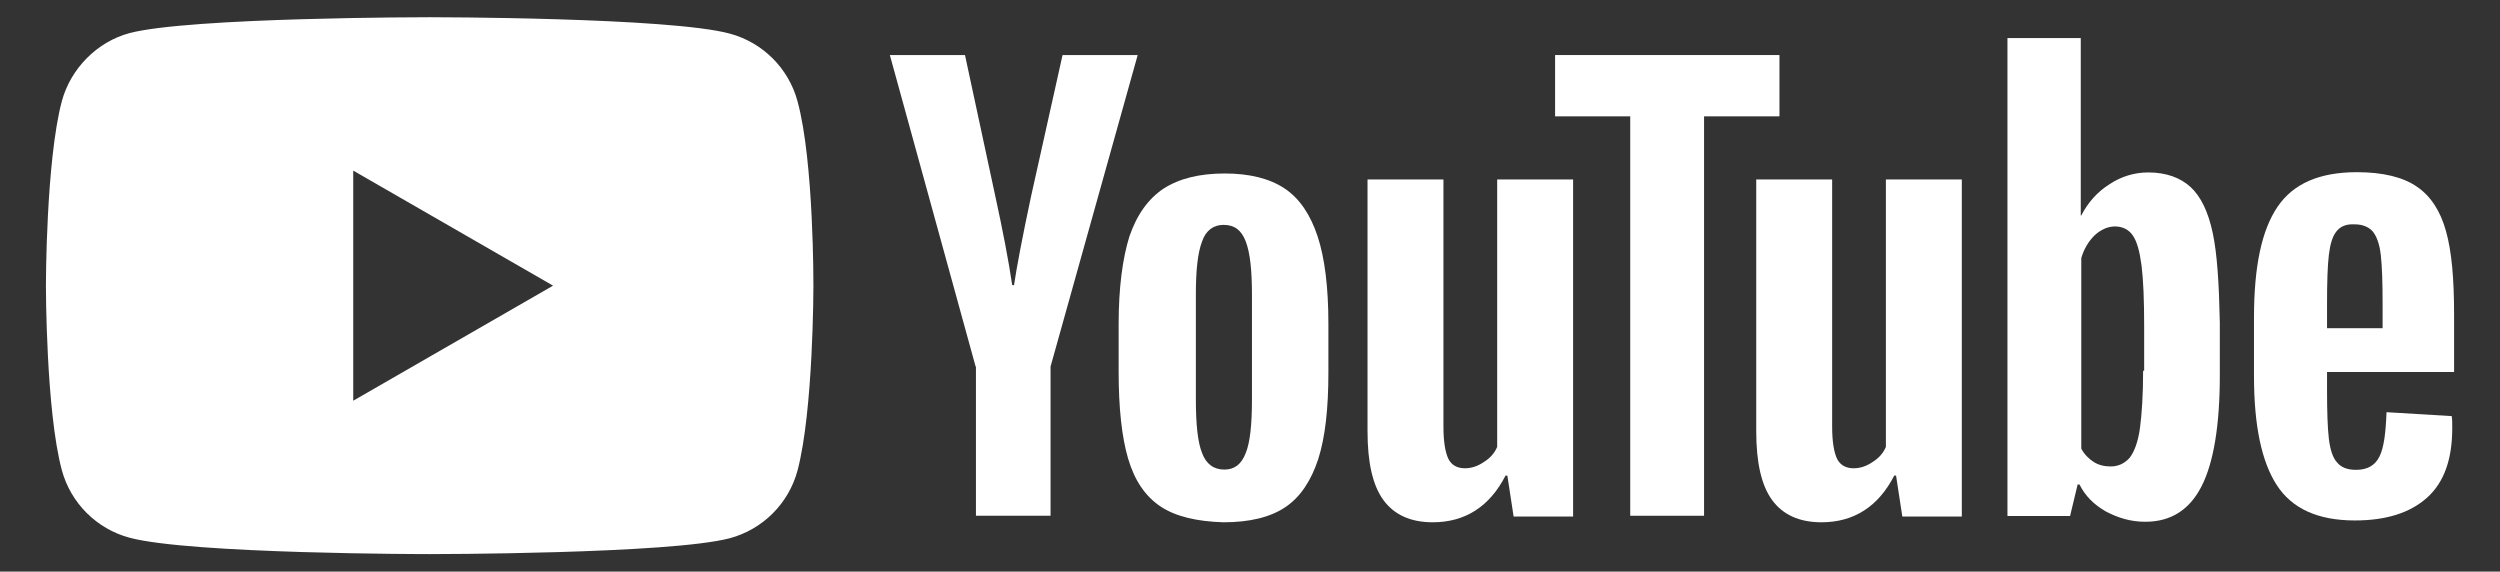
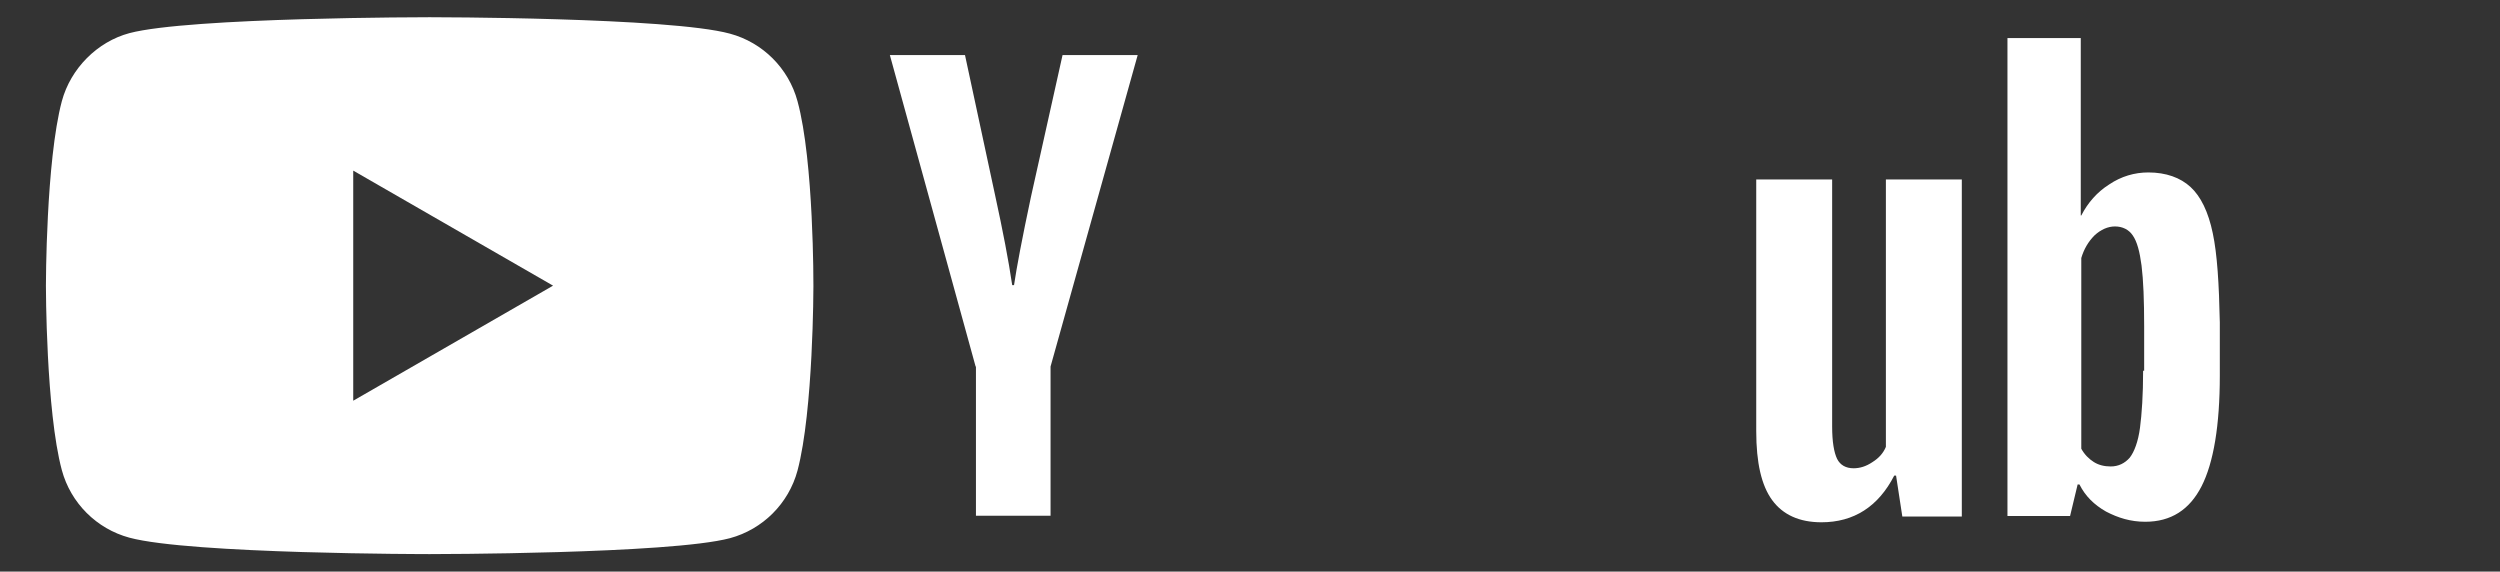
<svg xmlns="http://www.w3.org/2000/svg" id="Layer_1" style="enable-background:new 0 0 958.3 219.1;" viewBox="0 0 958.3 219.1" x="0px" y="0px">
  <rect x="0" y="0" width="958.3" height="219.1" fill="#333333" stroke="none" />
  <style type="text/css">	.st0{fill:#FFFFFF;}</style>
  <path class="st0" d="M305.7,38.8L305.7,38.8c-3.4-12.6-13.3-22.5-25.9-25.9c-23-6.3-115.1-6.3-115.1-6.3s-92.1,0-115.1,6.1&#10; C37.3,16,27.1,26.2,23.7,38.8c-6.1,23-6.1,70.7-6.1,70.7s0,48,6.1,70.7c3.4,12.6,13.3,22.5,25.9,25.9c23.3,6.3,115.1,6.3,115.1,6.3&#10; s92.1,0,115.1-6.1c12.6-3.4,22.5-13.3,25.9-25.9c6.1-23,6.1-70.7,6.1-70.7S312,61.8,305.7,38.8z M135.4,153.6V65.4l76.6,44.1&#10; L135.4,153.6z" />
  <g id="g7451">
    <g id="g7449">
-       <path class="st0" d="M444.8,194.1c-5.8-3.9-9.9-9.9-12.4-18.4c-2.4-8.2-3.6-19.4-3.6-32.9v-18.7&#10;   c0-13.8,1.5-25,4.1-33.4c2.9-8.5,7.3-14.5,13.1-18.4c6.1-3.9,13.8-5.8,23.5-5.8c9.4,0,17.2,1.9,23,5.8c5.8,3.9,9.9,10.2,12.6,18.4&#10;   c2.7,8.2,4.1,19.4,4.1,33.4v18.7c0,13.8-1.2,24.7-3.9,33.2c-2.7,8.2-6.8,14.5-12.6,18.4s-13.8,5.8-23.7,5.8&#10;   C458.8,199.9,450.6,198,444.8,194.1L444.8,194.1z M477.5,173.7c1.7-4.1,2.4-11.1,2.4-20.6v-40.2c0-9.2-0.7-16-2.4-20.4&#10;   c-1.7-4.4-4.4-6.3-8.5-6.3c-3.9,0-6.8,2.2-8.2,6.3c-1.7,4.4-2.4,11.1-2.4,20.4v40.2c0,9.4,0.7,16.5,2.4,20.6&#10;   c1.5,4.1,4.4,6.3,8.5,6.3C473.1,180,475.8,178.1,477.5,173.7z" id="path7435" />
-       <path class="st0" d="M892,143v6.5c0,8.2,0.2,14.5,0.7,18.7c0.5,4.1,1.5,7.3,3.1,9c1.5,1.9,3.9,2.9,7.3,2.9&#10;   c4.4,0,7.3-1.7,9-5.1c1.7-3.4,2.4-9,2.7-17l25,1.5c0.2,1.2,0.2,2.7,0.2,4.6c0,11.9-3.1,20.8-9.7,26.7c-6.5,5.8-15.7,8.7-27.6,8.7&#10;   c-14.3,0-24.2-4.6-30-13.6c-5.8-9-8.7-22.8-8.7-41.7v-22.5c0-19.4,2.9-33.4,9-42.4s16.2-13.3,30.5-13.3c9.9,0,17.7,1.9,23,5.6&#10;   c5.3,3.6,9,9.4,11.1,17c2.2,7.8,3.1,18.4,3.1,32v22H892V143z M895.6,88.7c-1.5,1.9-2.4,4.8-2.9,9c-0.5,4.1-0.7,10.4-0.7,18.9v9.2&#10;   h21.3v-9.2c0-8.2-0.2-14.5-0.7-18.9c-0.5-4.4-1.7-7.3-3.1-9c-1.5-1.7-3.9-2.7-6.8-2.7C899.3,85.8,897.1,86.8,895.6,88.7&#10;   L895.6,88.7z" id="path7437" />
      <path class="st0" d="M374,140.6L341.1,21.1h28.8l11.6,54c2.9,13.3,5.1,24.7,6.5,34.2h0.7c1-6.8,3.1-17.9,6.5-33.9&#10;   l12.1-54.3h28.8l-33.4,119.4v57.2h-28.6v-57.2H374z" id="path7439" />
-       <path class="st0" d="M603,68.8V198h-22.8l-2.4-15.7h-0.7c-6.1,11.9-15.5,17.9-27.9,17.9c-8.5,0-14.8-2.9-18.9-8.5&#10;   s-6.1-14.3-6.1-26.4V68.8h29.1v94.7c0,5.8,0.7,9.9,1.9,12.4c1.2,2.4,3.4,3.6,6.3,3.6c2.4,0,4.8-0.7,7.3-2.4&#10;   c2.4-1.5,4.1-3.4,5.1-5.8V68.8H603z" id="path7441" />
      <path class="st0" d="M752,68.8V198h-22.8l-2.4-15.7h-0.7c-6.1,11.9-15.5,17.9-27.9,17.9c-8.5,0-14.8-2.9-18.9-8.5&#10;   s-6.1-14.3-6.1-26.4V68.8h29.1v94.7c0,5.8,0.7,9.9,1.9,12.4c1.2,2.4,3.4,3.6,6.3,3.6c2.4,0,4.8-0.7,7.3-2.4&#10;   c2.4-1.5,4.1-3.4,5.1-5.8V68.8H752z" id="path7443" />
-       <path class="st0" d="M682,44.6h-28.8v153.1h-28.3V44.6h-28.8V21.1h86V44.6z" id="path7445" />
      <path class="st0" d="M848.2,89.4c-1.7-8.2-4.6-14.1-8.5-17.7c-3.9-3.6-9.4-5.6-16.2-5.6c-5.3,0-10.4,1.5-15,4.6&#10;   c-4.6,2.9-8.2,7-10.7,11.9h-0.2V14.6h-28.1v183.2h24l2.9-12.1h0.7c2.2,4.4,5.6,7.8,10.2,10.4c4.6,2.4,9.4,3.9,15,3.9&#10;   c9.9,0,17-4.6,21.6-13.6c4.6-9,7-23.3,7-42.4v-20.4C850.6,108.8,849.9,97.4,848.2,89.4L848.2,89.4z M821.5,142&#10;   c0,9.4-0.5,16.7-1.2,22c-0.7,5.3-2.2,9.2-3.9,11.4c-1.9,2.2-4.4,3.4-7.3,3.4c-2.4,0-4.6-0.5-6.5-1.7c-1.9-1.2-3.6-2.9-4.8-5.1&#10;   V98.9c1-3.4,2.7-6.3,5.1-8.7c2.4-2.2,5.1-3.4,7.8-3.4c2.9,0,5.3,1.2,6.8,3.4c1.7,2.4,2.7,6.3,3.4,11.6c0.7,5.6,1,13.3,1,23.3v17&#10;   H821.5z" id="path7447" />
    </g>
  </g>
</svg>